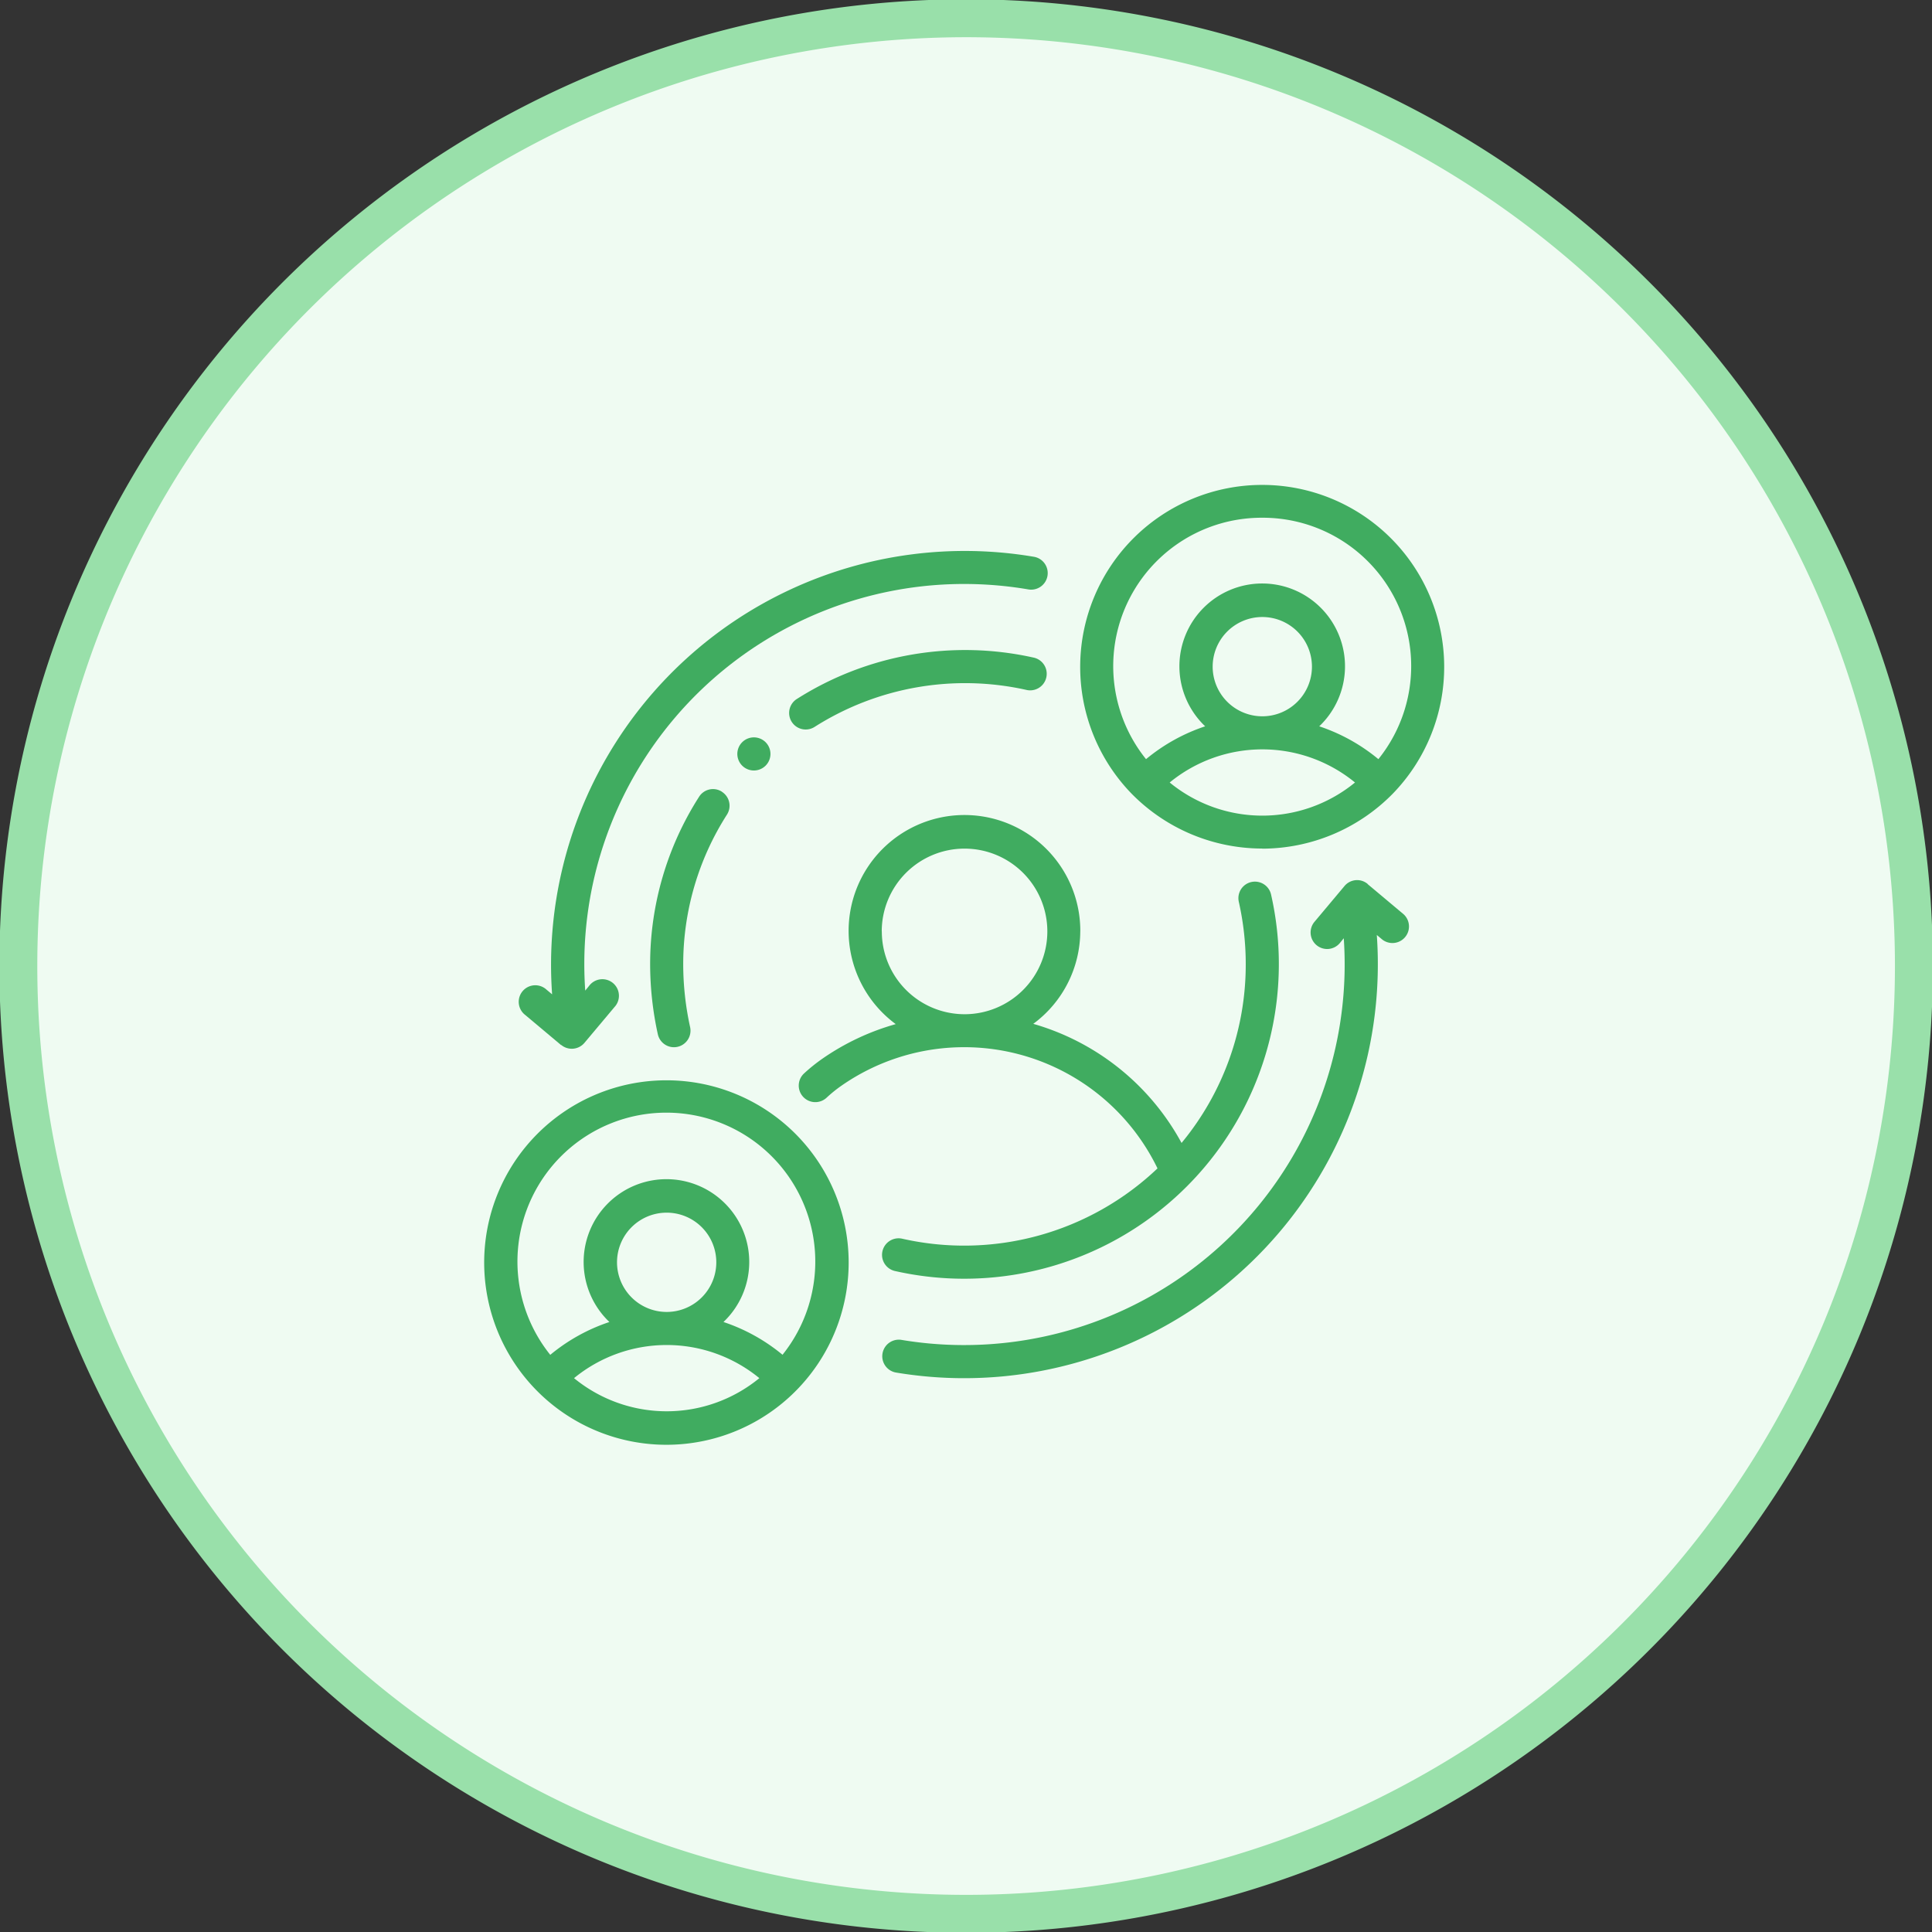
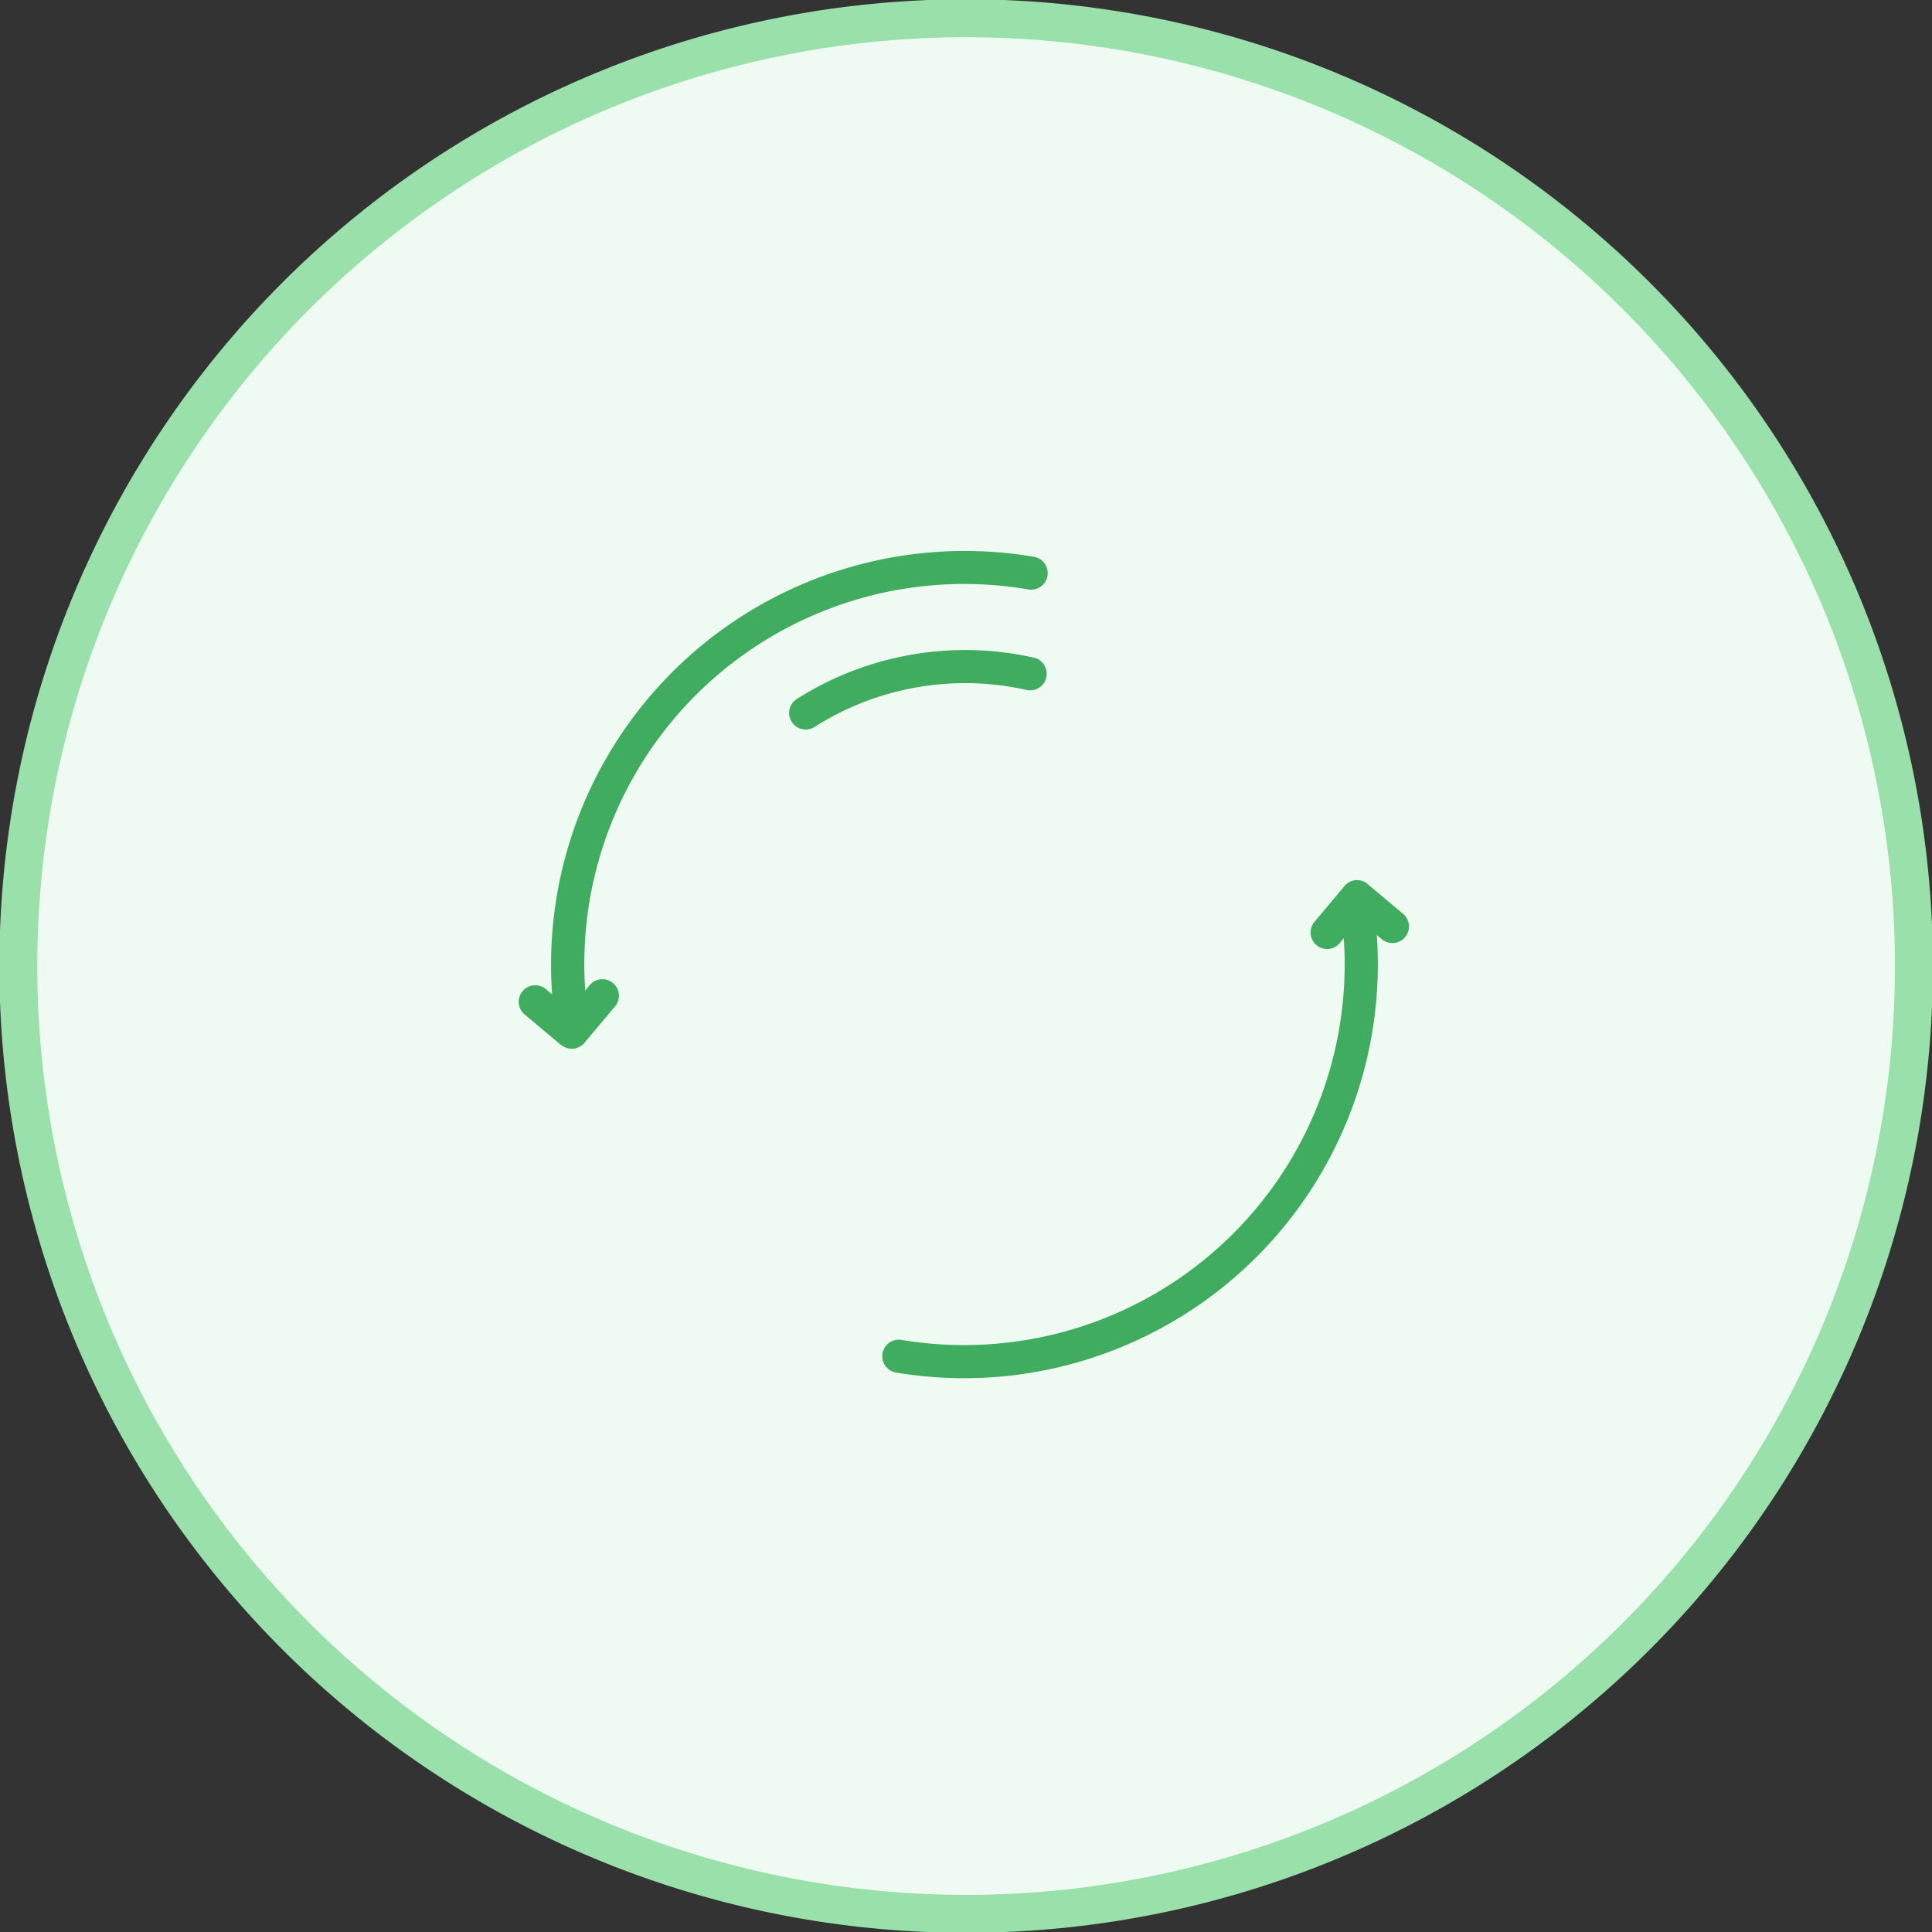
<svg xmlns="http://www.w3.org/2000/svg" width="49" height="49" viewBox="0 0 49 49">
  <rect x="0" y="0" width="49" height="49" fill="#333333" stroke="none" />
  <defs>
    <clipPath id="clip-_90_Referral_Clients">
      <rect width="49" height="49" />
    </clipPath>
  </defs>
  <g id="_90_Referral_Clients" data-name="90% Referral Clients" clip-path="url(#clip-_90_Referral_Clients)">
    <g id="icon-5" transform="translate(-0.835 -0.5)">
      <path id="Path_706" data-name="Path 706" d="M25.335,49.039A24.038,24.038,0,1,0,1.3,25,24.038,24.038,0,0,0,25.335,49.039Z" fill="#effbf2" stroke="#99e0aa" stroke-width="0.962" />
    </g>
    <g id="team_11480260" transform="translate(10.792 10.792)">
-       <path id="Path_786" data-name="Path 786" d="M24.116,10.732a4.65,4.65,0,0,0,3.3-1.385,4.616,4.616,0,1,0-6.606,0,4.647,4.647,0,0,0,3.3,1.382ZM21.767,9.054a3.706,3.706,0,0,1,4.7,0,3.706,3.706,0,0,1-4.7,0Zm1.09-2.938a1.259,1.259,0,1,1,1.259,1.259A1.26,1.26,0,0,1,22.857,6.116Zm1.259-3.777a3.763,3.763,0,0,1,2.944,6.123,4.648,4.648,0,0,0-1.5-.833,2.1,2.1,0,1,0-2.893,0,4.648,4.648,0,0,0-1.5.833,3.763,3.763,0,0,1,2.944-6.123Z" transform="translate(-2.893 0)" fill="#40ac60" fill-rule="evenodd" />
-       <path id="Path_787" data-name="Path 787" d="M6.116,19.5a4.622,4.622,0,1,0,4.616,4.616A4.621,4.621,0,0,0,6.116,19.5ZM3.767,27.054a3.706,3.706,0,0,1,4.7,0,3.706,3.706,0,0,1-4.7,0Zm1.09-2.938a1.259,1.259,0,1,1,1.259,1.259A1.26,1.26,0,0,1,4.857,24.116Zm4.2,2.347a4.647,4.647,0,0,0-1.5-.833,2.1,2.1,0,1,0-2.893,0,4.646,4.646,0,0,0-1.5.833,3.777,3.777,0,1,1,5.889,0Z" transform="translate(0 -2.893)" fill="#40ac60" fill-rule="evenodd" />
-       <path id="Path_788" data-name="Path 788" d="M18.134,14.438a2.938,2.938,0,1,0-4.681,2.351,6.2,6.2,0,0,0-1.856.874,4.361,4.361,0,0,0-.464.372.42.42,0,1,0,.574.613,3.44,3.44,0,0,1,.373-.3,5.448,5.448,0,0,1,8.012,2.1,7.117,7.117,0,0,1-6.481,1.782.42.42,0,0,0-.186.819,7.98,7.98,0,0,0,9.547-9.547.419.419,0,1,0-.818.185,7.192,7.192,0,0,1,.176,1.586,7.1,7.1,0,0,1-1.628,4.53,6.237,6.237,0,0,0-3.761-3.021,2.926,2.926,0,0,0,1.192-2.349Zm-5.036,0a2.1,2.1,0,1,1,2.1,2.1A2.1,2.1,0,0,1,13.1,14.438Z" transform="translate(-1.527 -1.607)" fill="#40ac60" fill-rule="evenodd" />
      <path id="Path_789" data-name="Path 789" d="M11.346,8.448a7.122,7.122,0,0,1,5.391-.934.42.42,0,0,0,.18-.82,7.959,7.959,0,0,0-6.023,1.047.419.419,0,1,0,.452.707Z" transform="translate(-1.478 -0.804)" fill="#40ac60" fill-rule="evenodd" />
-       <path id="Path_790" data-name="Path 790" d="M8.321,10.766a.417.417,0,0,0-.579.127A7.869,7.869,0,0,0,6.5,15.148a8.288,8.288,0,0,0,.195,1.768.419.419,0,0,0,.409.33.425.425,0,0,0,.09-.01.42.42,0,0,0,.32-.5,7.461,7.461,0,0,1-.175-1.589,7.033,7.033,0,0,1,1.109-3.8.419.419,0,0,0-.127-.579Z" transform="translate(-0.803 -1.478)" fill="#40ac60" fill-rule="evenodd" />
      <path id="Path_791" data-name="Path 791" d="M3.609,16.03a.42.42,0,0,0,.591-.052l.763-.909a.42.42,0,1,0-.643-.539l-.1.123A9.64,9.64,0,0,1,12.994,4.376a9.683,9.683,0,0,1,2.453.1.42.42,0,1,0,.139-.828,10.493,10.493,0,0,0-12.206,11.1l-.142-.119a.42.42,0,1,0-.539.643l.909.763Z" transform="translate(-0.169 -0.321)" fill="#40ac60" fill-rule="evenodd" />
      <path id="Path_792" data-name="Path 792" d="M25.827,13.552a.412.412,0,0,0-.307-.1.419.419,0,0,0-.284.148l-.762.909a.419.419,0,1,0,.643.539l.1-.123A9.653,9.653,0,0,1,13.989,25.11a.42.42,0,0,0-.139.828,10.484,10.484,0,0,0,1.738.145q.464,0,.928-.041a10.5,10.5,0,0,0,9.539-11.2l.142.119a.42.42,0,0,0,.539-.643l-.91-.763Z" transform="translate(-1.928 -1.921)" fill="#40ac60" fill-rule="evenodd" />
-       <path id="Path_793" data-name="Path 793" d="M9.259,9.259a.42.42,0,1,0,.593,0A.42.42,0,0,0,9.259,9.259Z" transform="translate(-1.227 -1.227)" fill="#40ac60" fill-rule="evenodd" />
    </g>
  </g>
</svg>